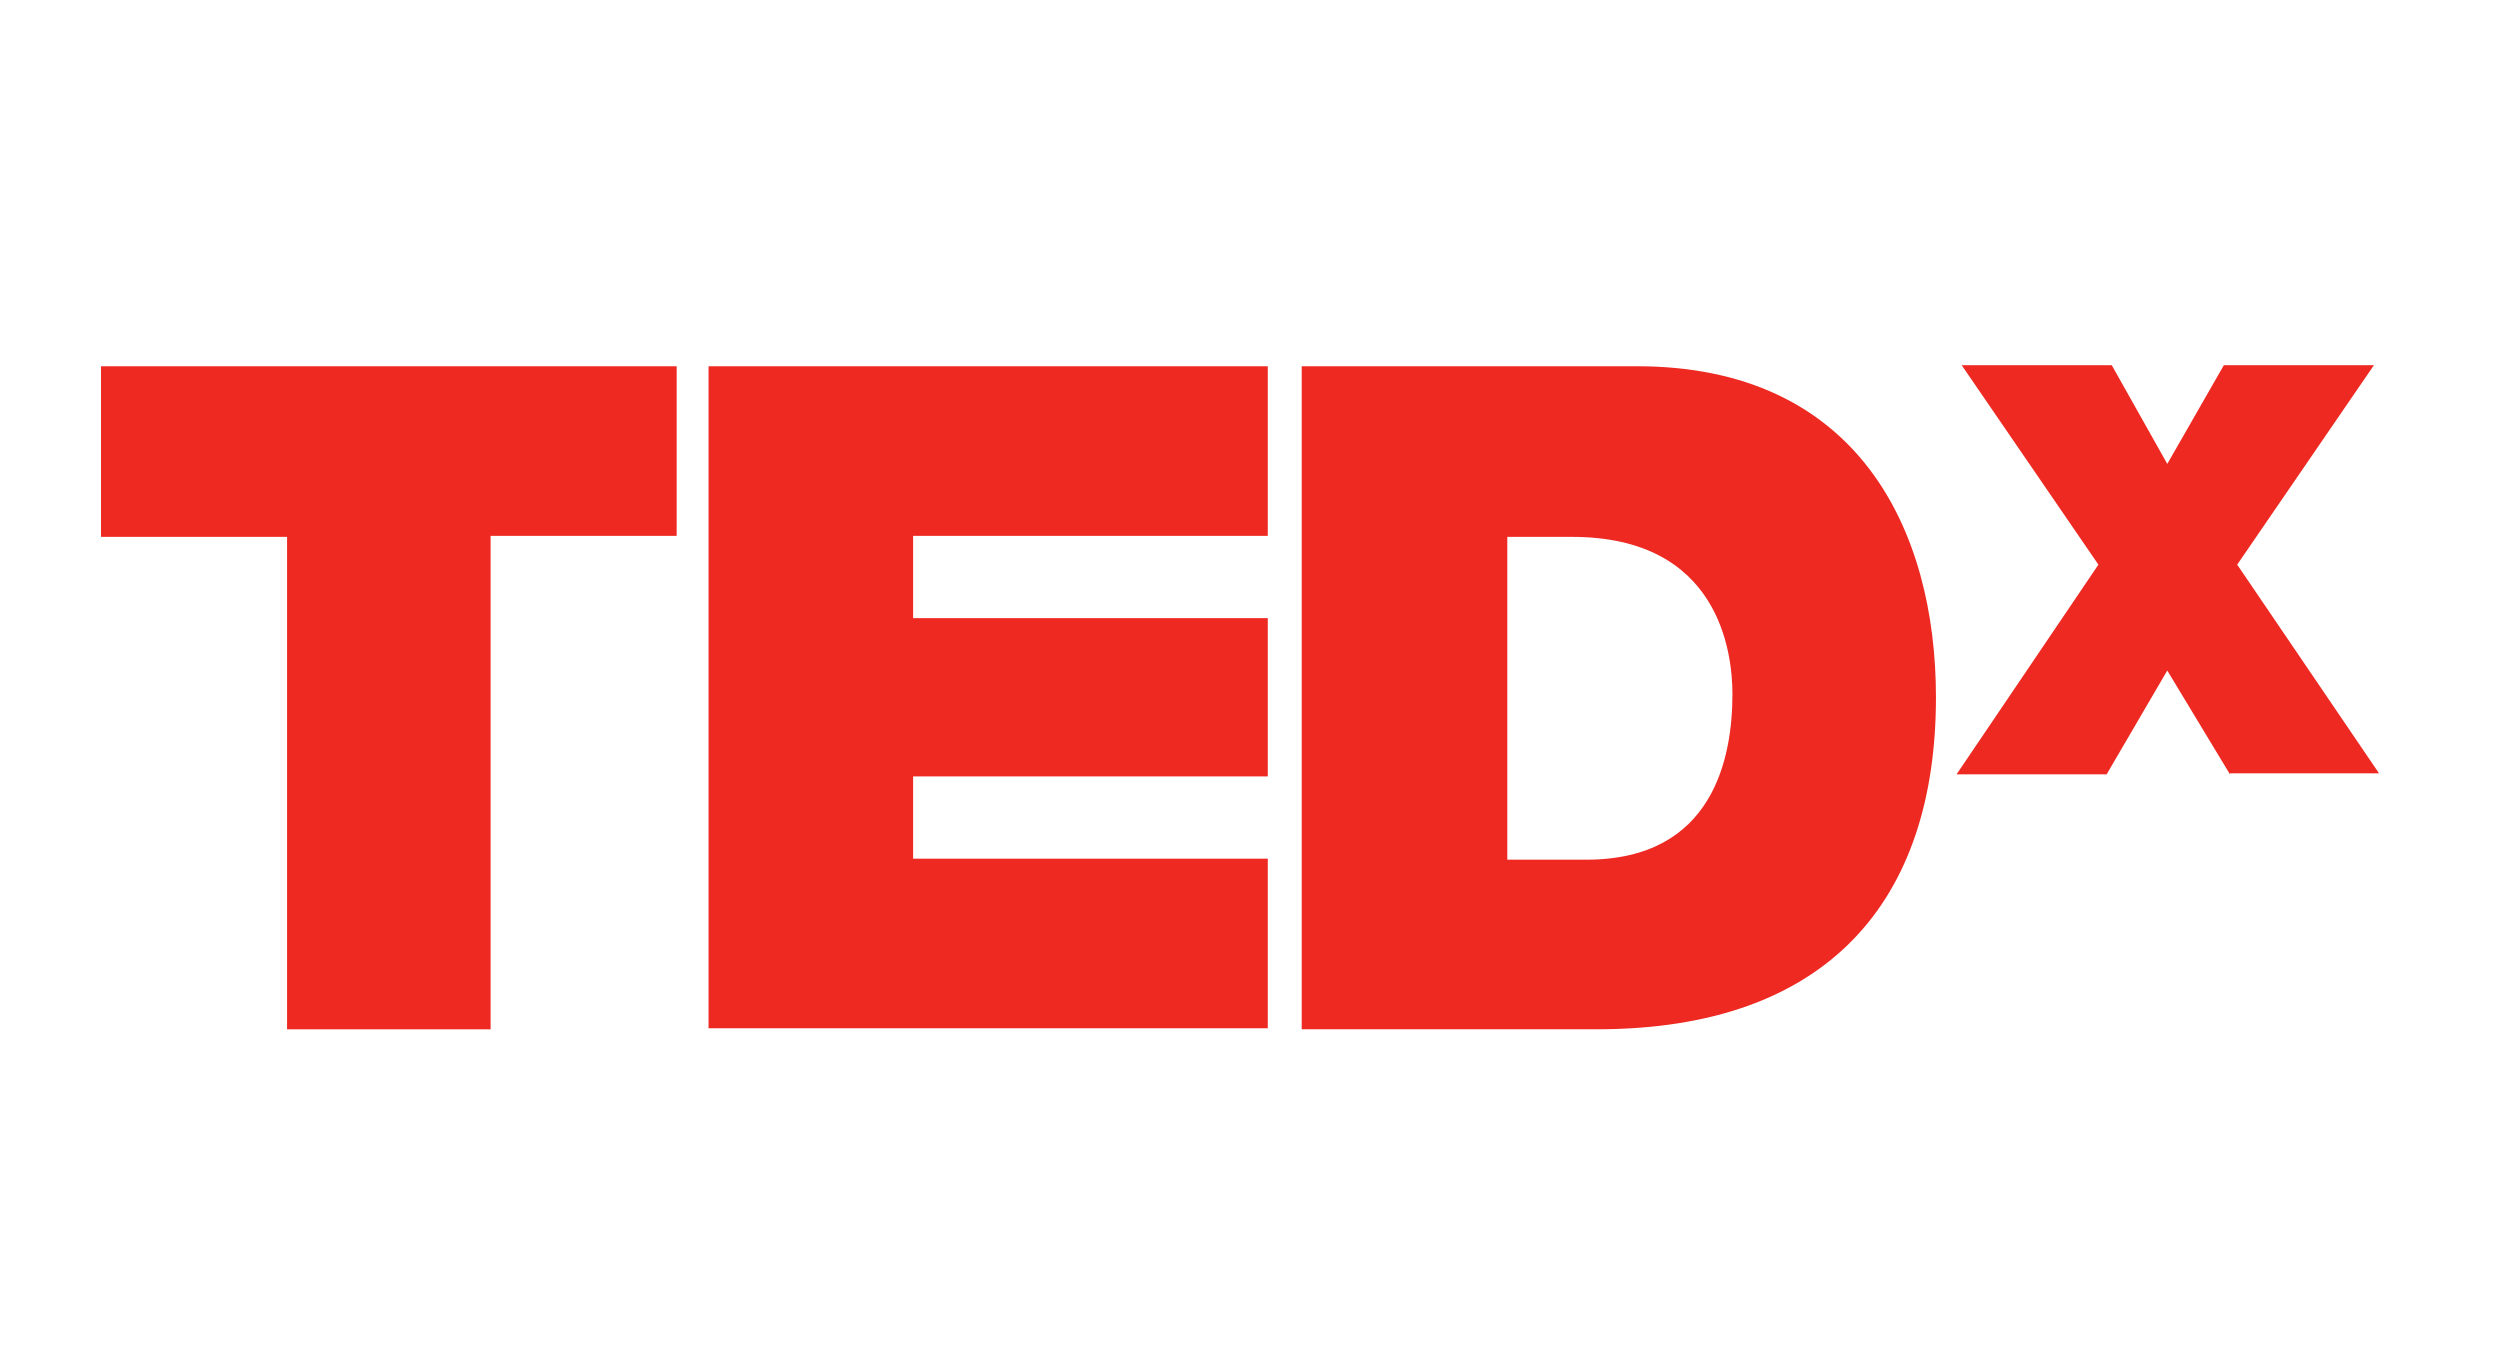
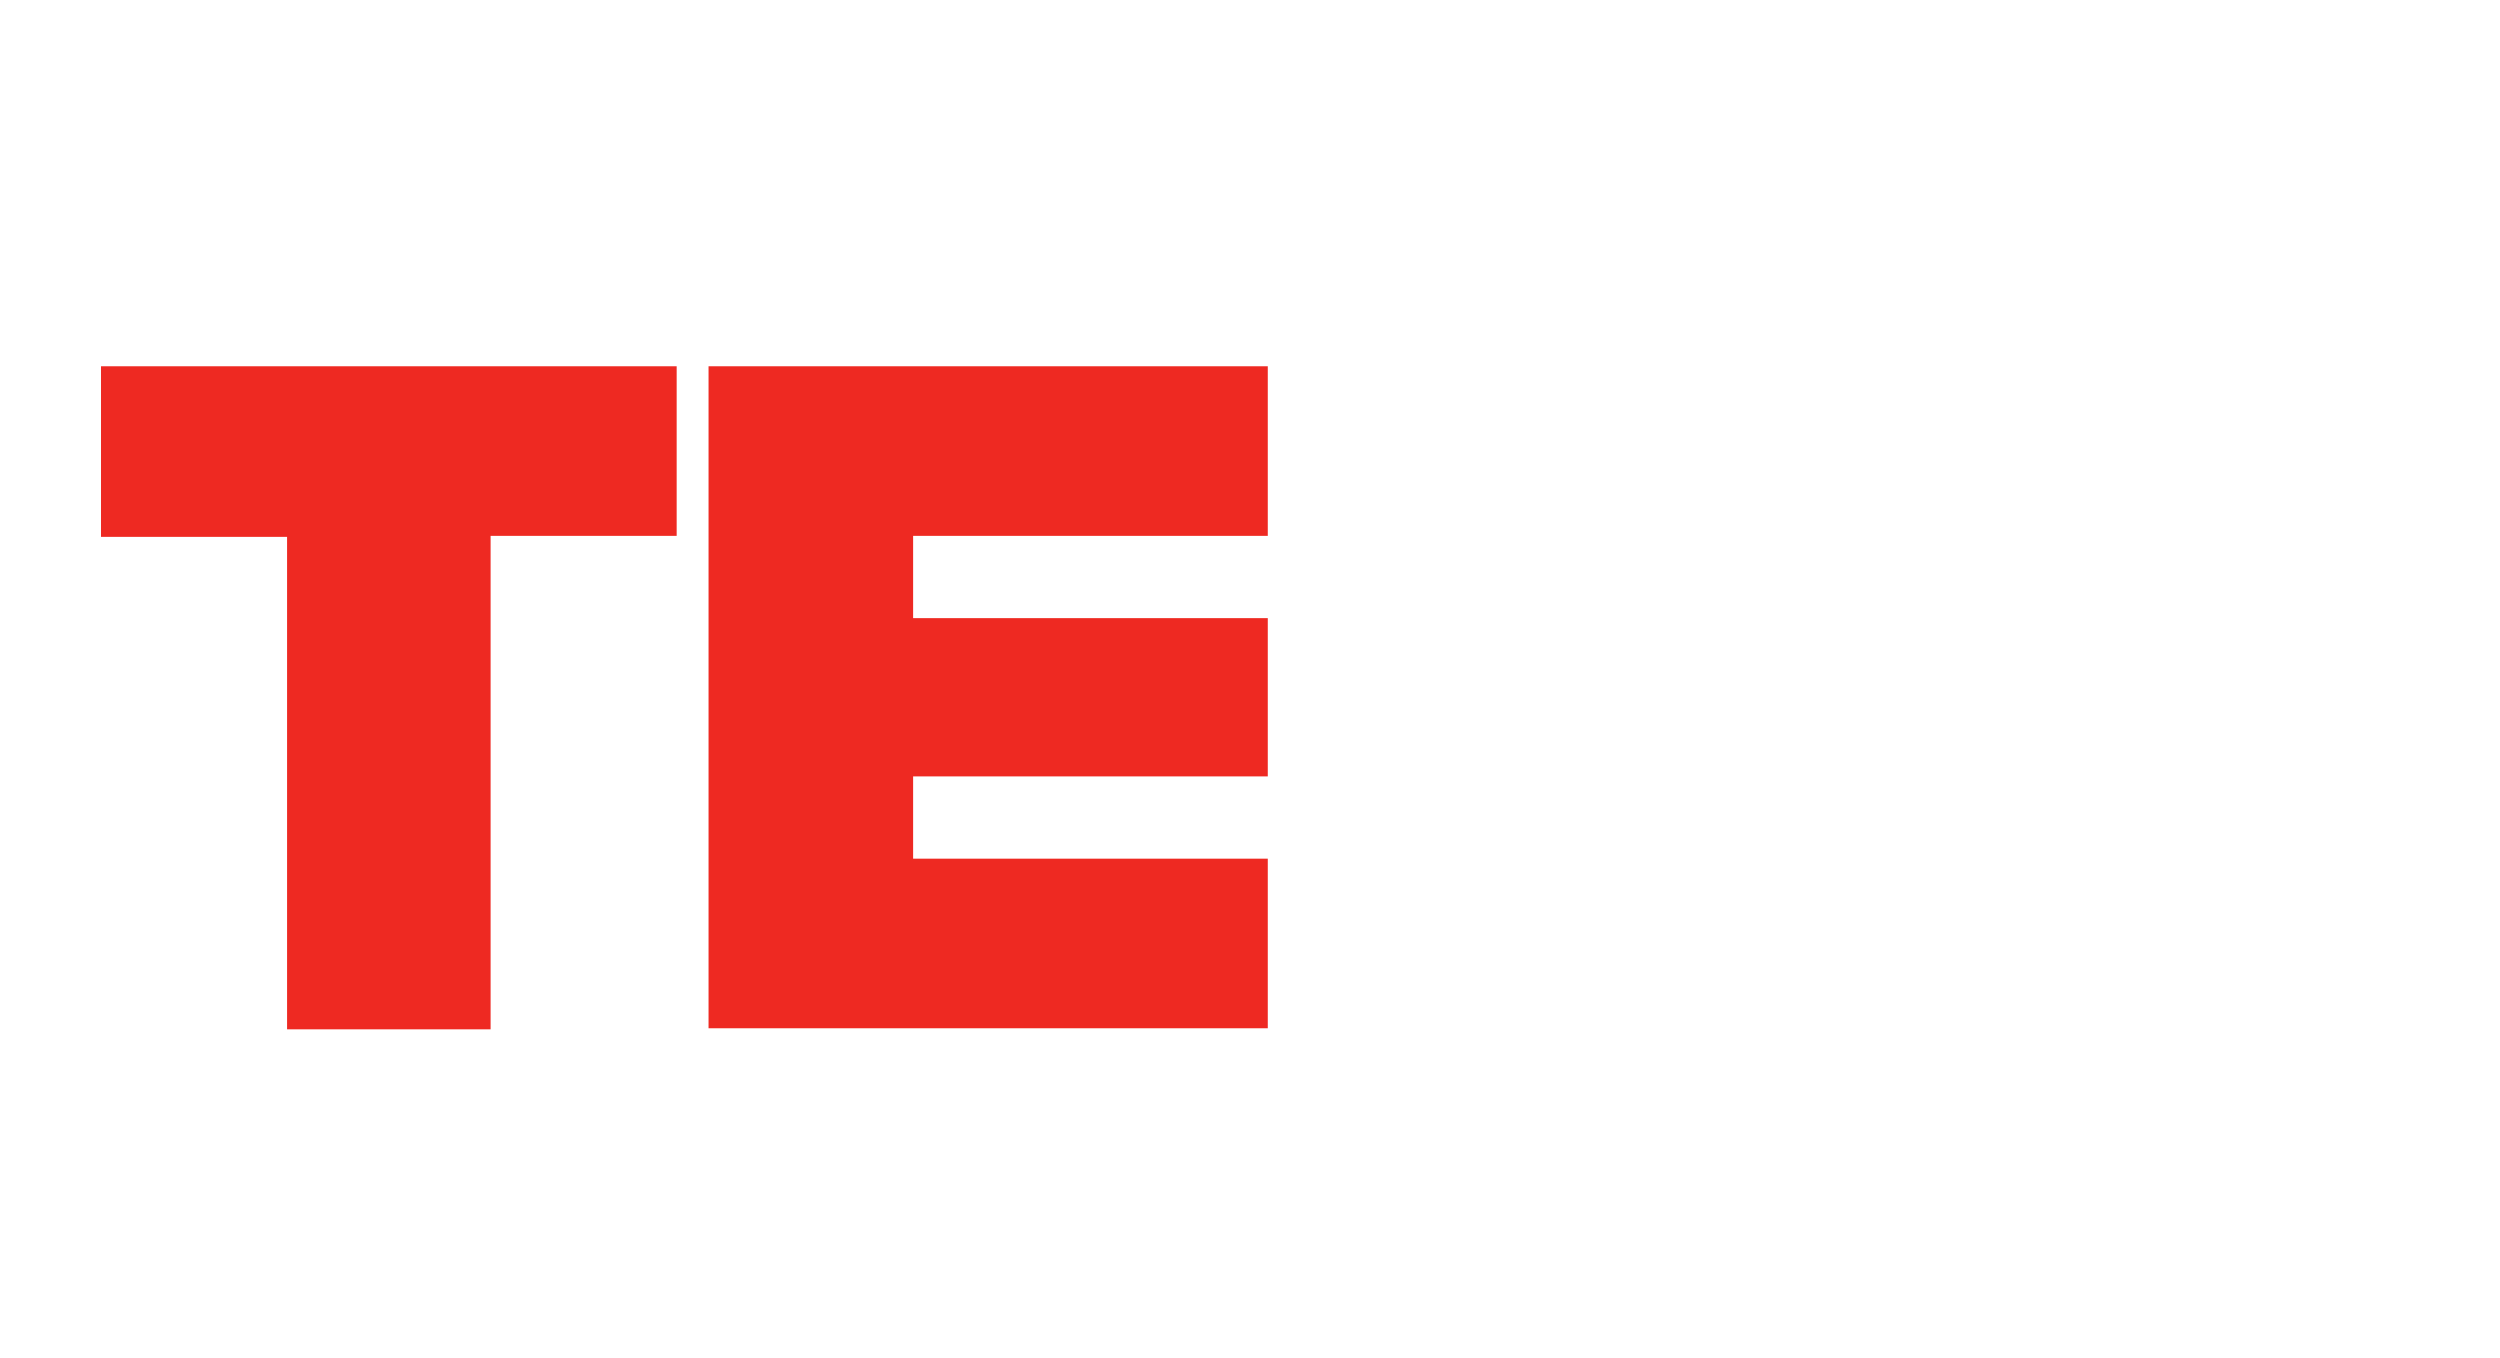
<svg xmlns="http://www.w3.org/2000/svg" version="1.1" id="Calque_1" x="0px" y="0px" viewBox="0 0 186 101" style="enable-background:new 0 0 186 101;" xml:space="preserve">
  <g>
    <path style="fill:#EE2922;" d="M21.358,39.944H7.514V27.248h42.83v12.62H36.501v36.712H21.358V39.944z" />
    <path style="fill:#EE2922;" d="M52.716,27.248h41.607v12.62H67.936v6.119h26.387v11.778H67.936v6.119h26.387v12.62H52.716V27.248z" />
-     <path style="fill:#EE2922;" d="M112.066,63.96h5.966c9.484,0,10.861-7.648,10.861-12.314c0-3.136-0.994-11.702-11.931-11.702 h-4.818V63.96H112.066z M96.846,27.248h24.933c16.444,0,22.256,12.161,22.256,24.627c0,15.144-8.031,24.704-25.239,24.704H96.846 V27.248z" />
-     <path style="fill:#EE2922;" d="M165.91,57.612l-4.665-7.725l-4.512,7.725h-11.166l10.555-15.602l-10.172-14.838h11.166l4.13,7.342 l4.207-7.342h11.166l-10.172,14.838L177,57.535h-11.09V57.612z" />
  </g>
</svg>